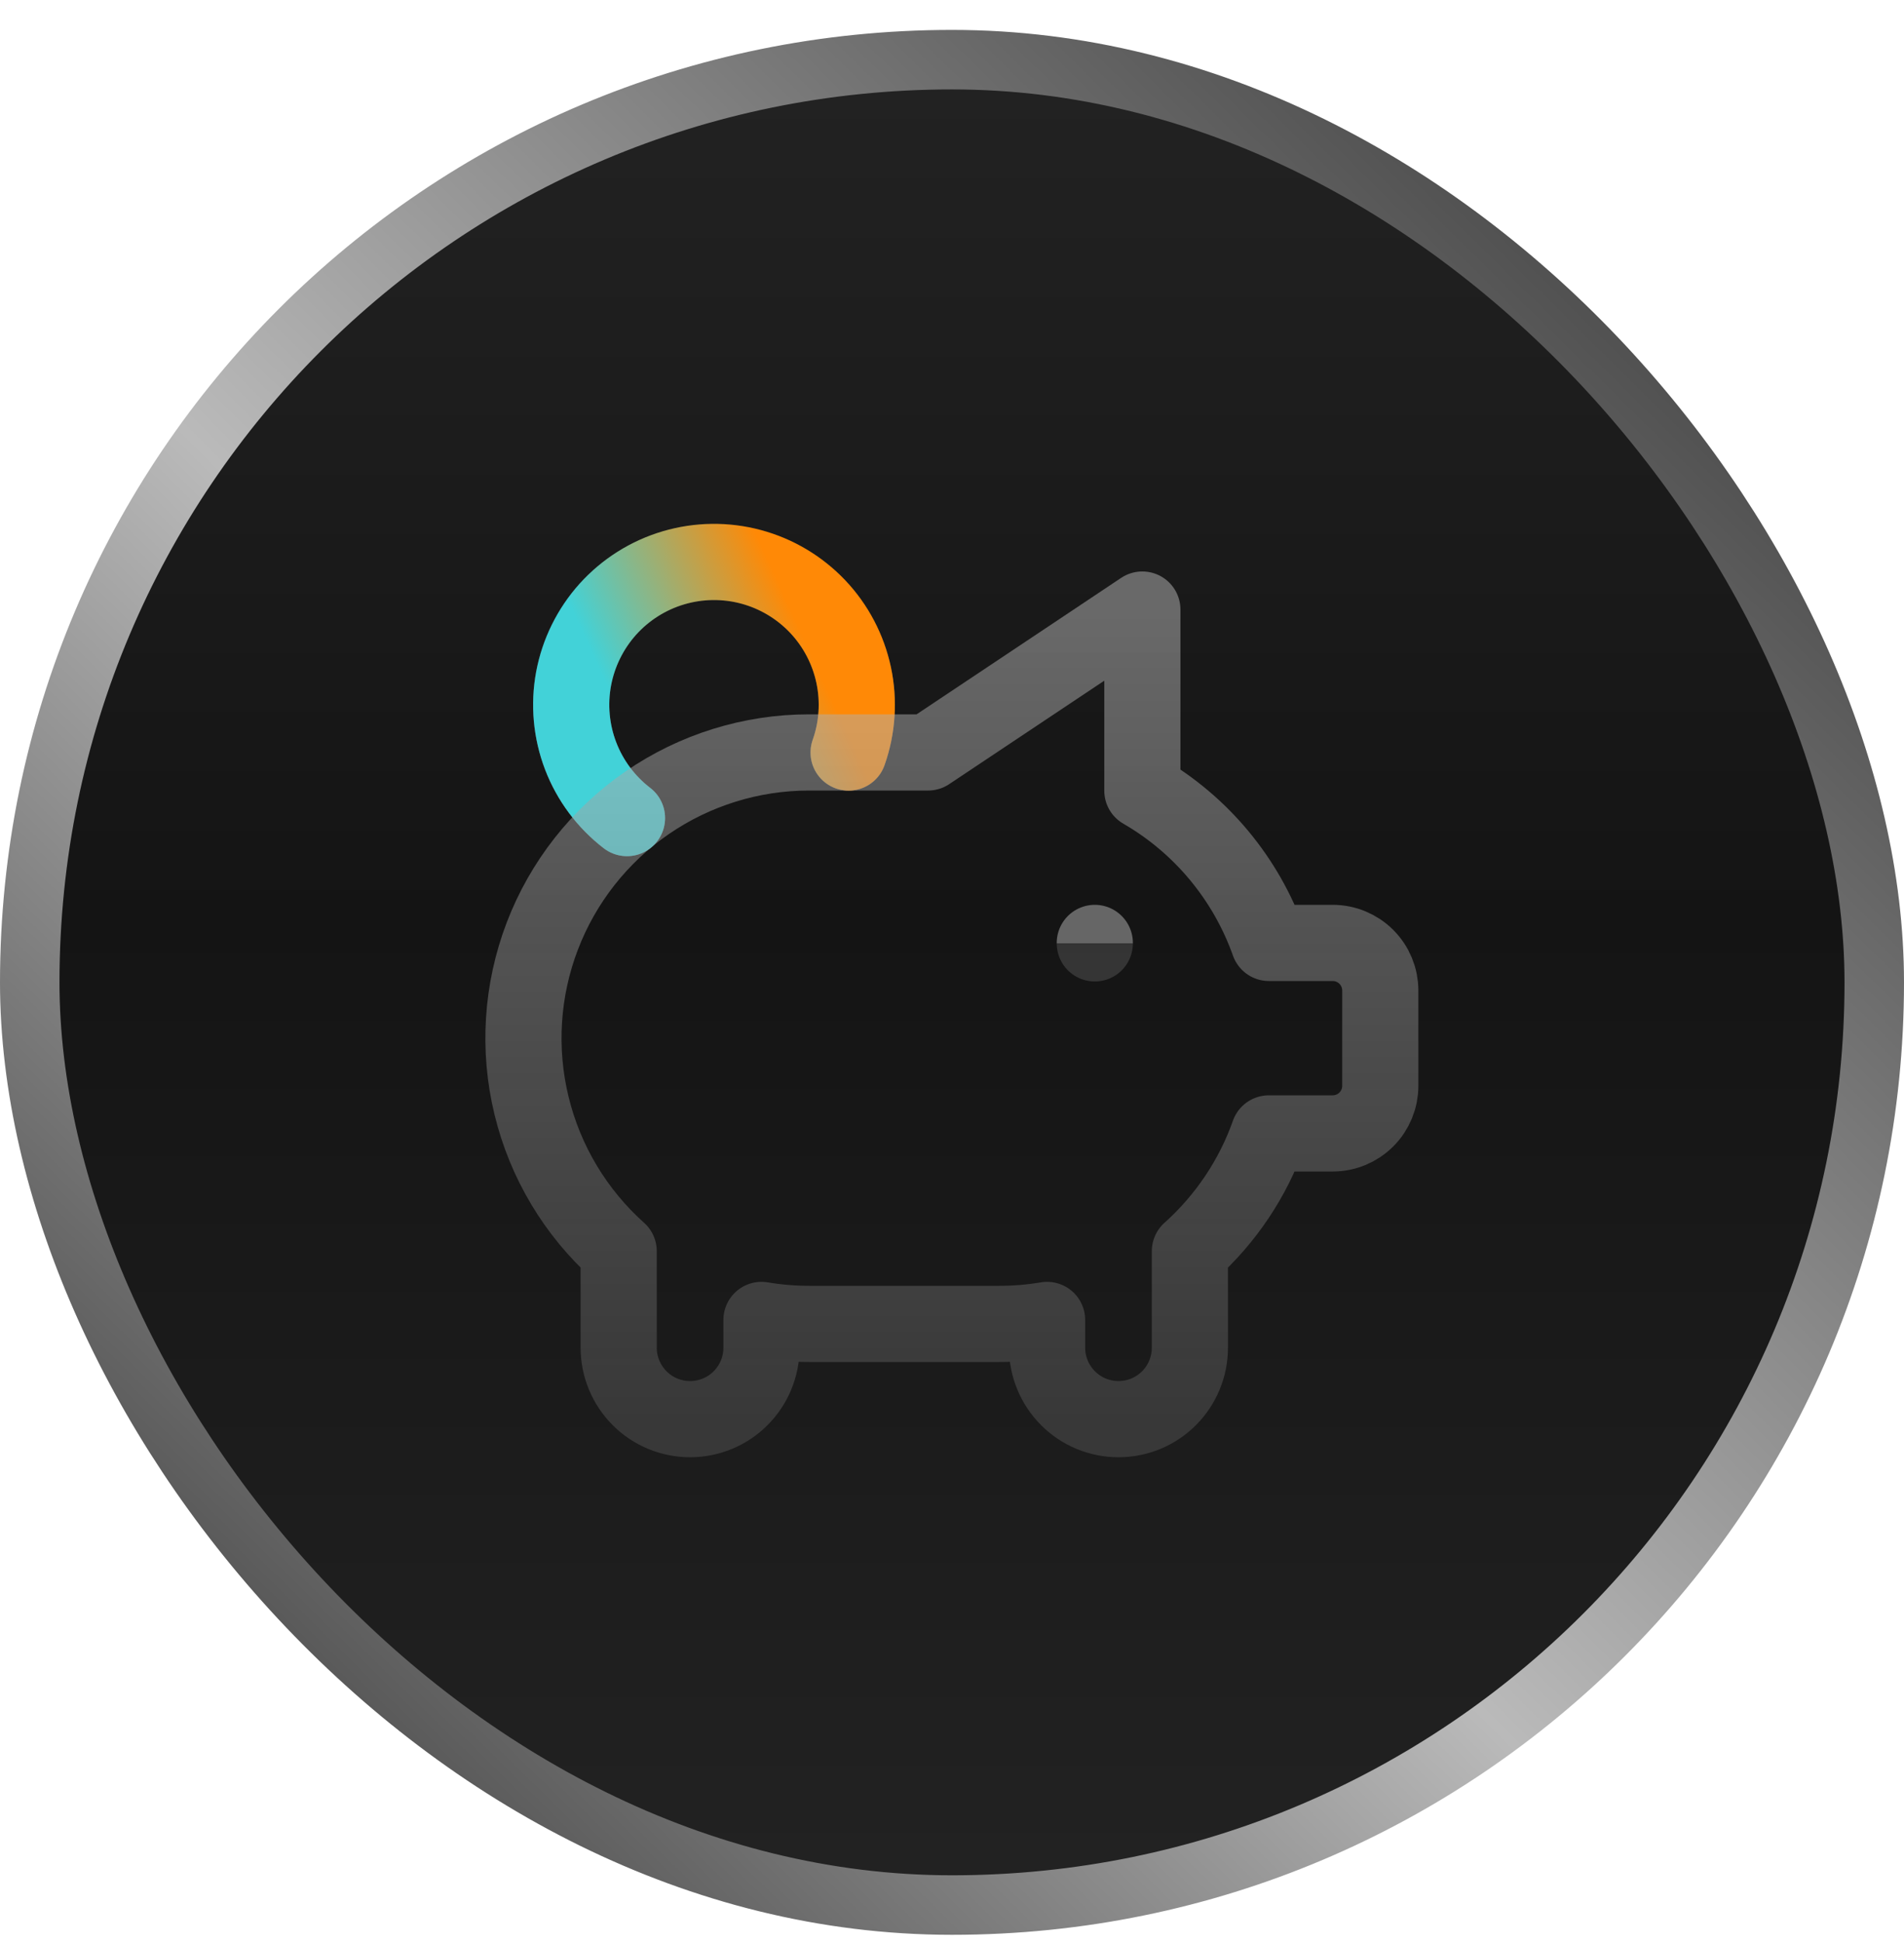
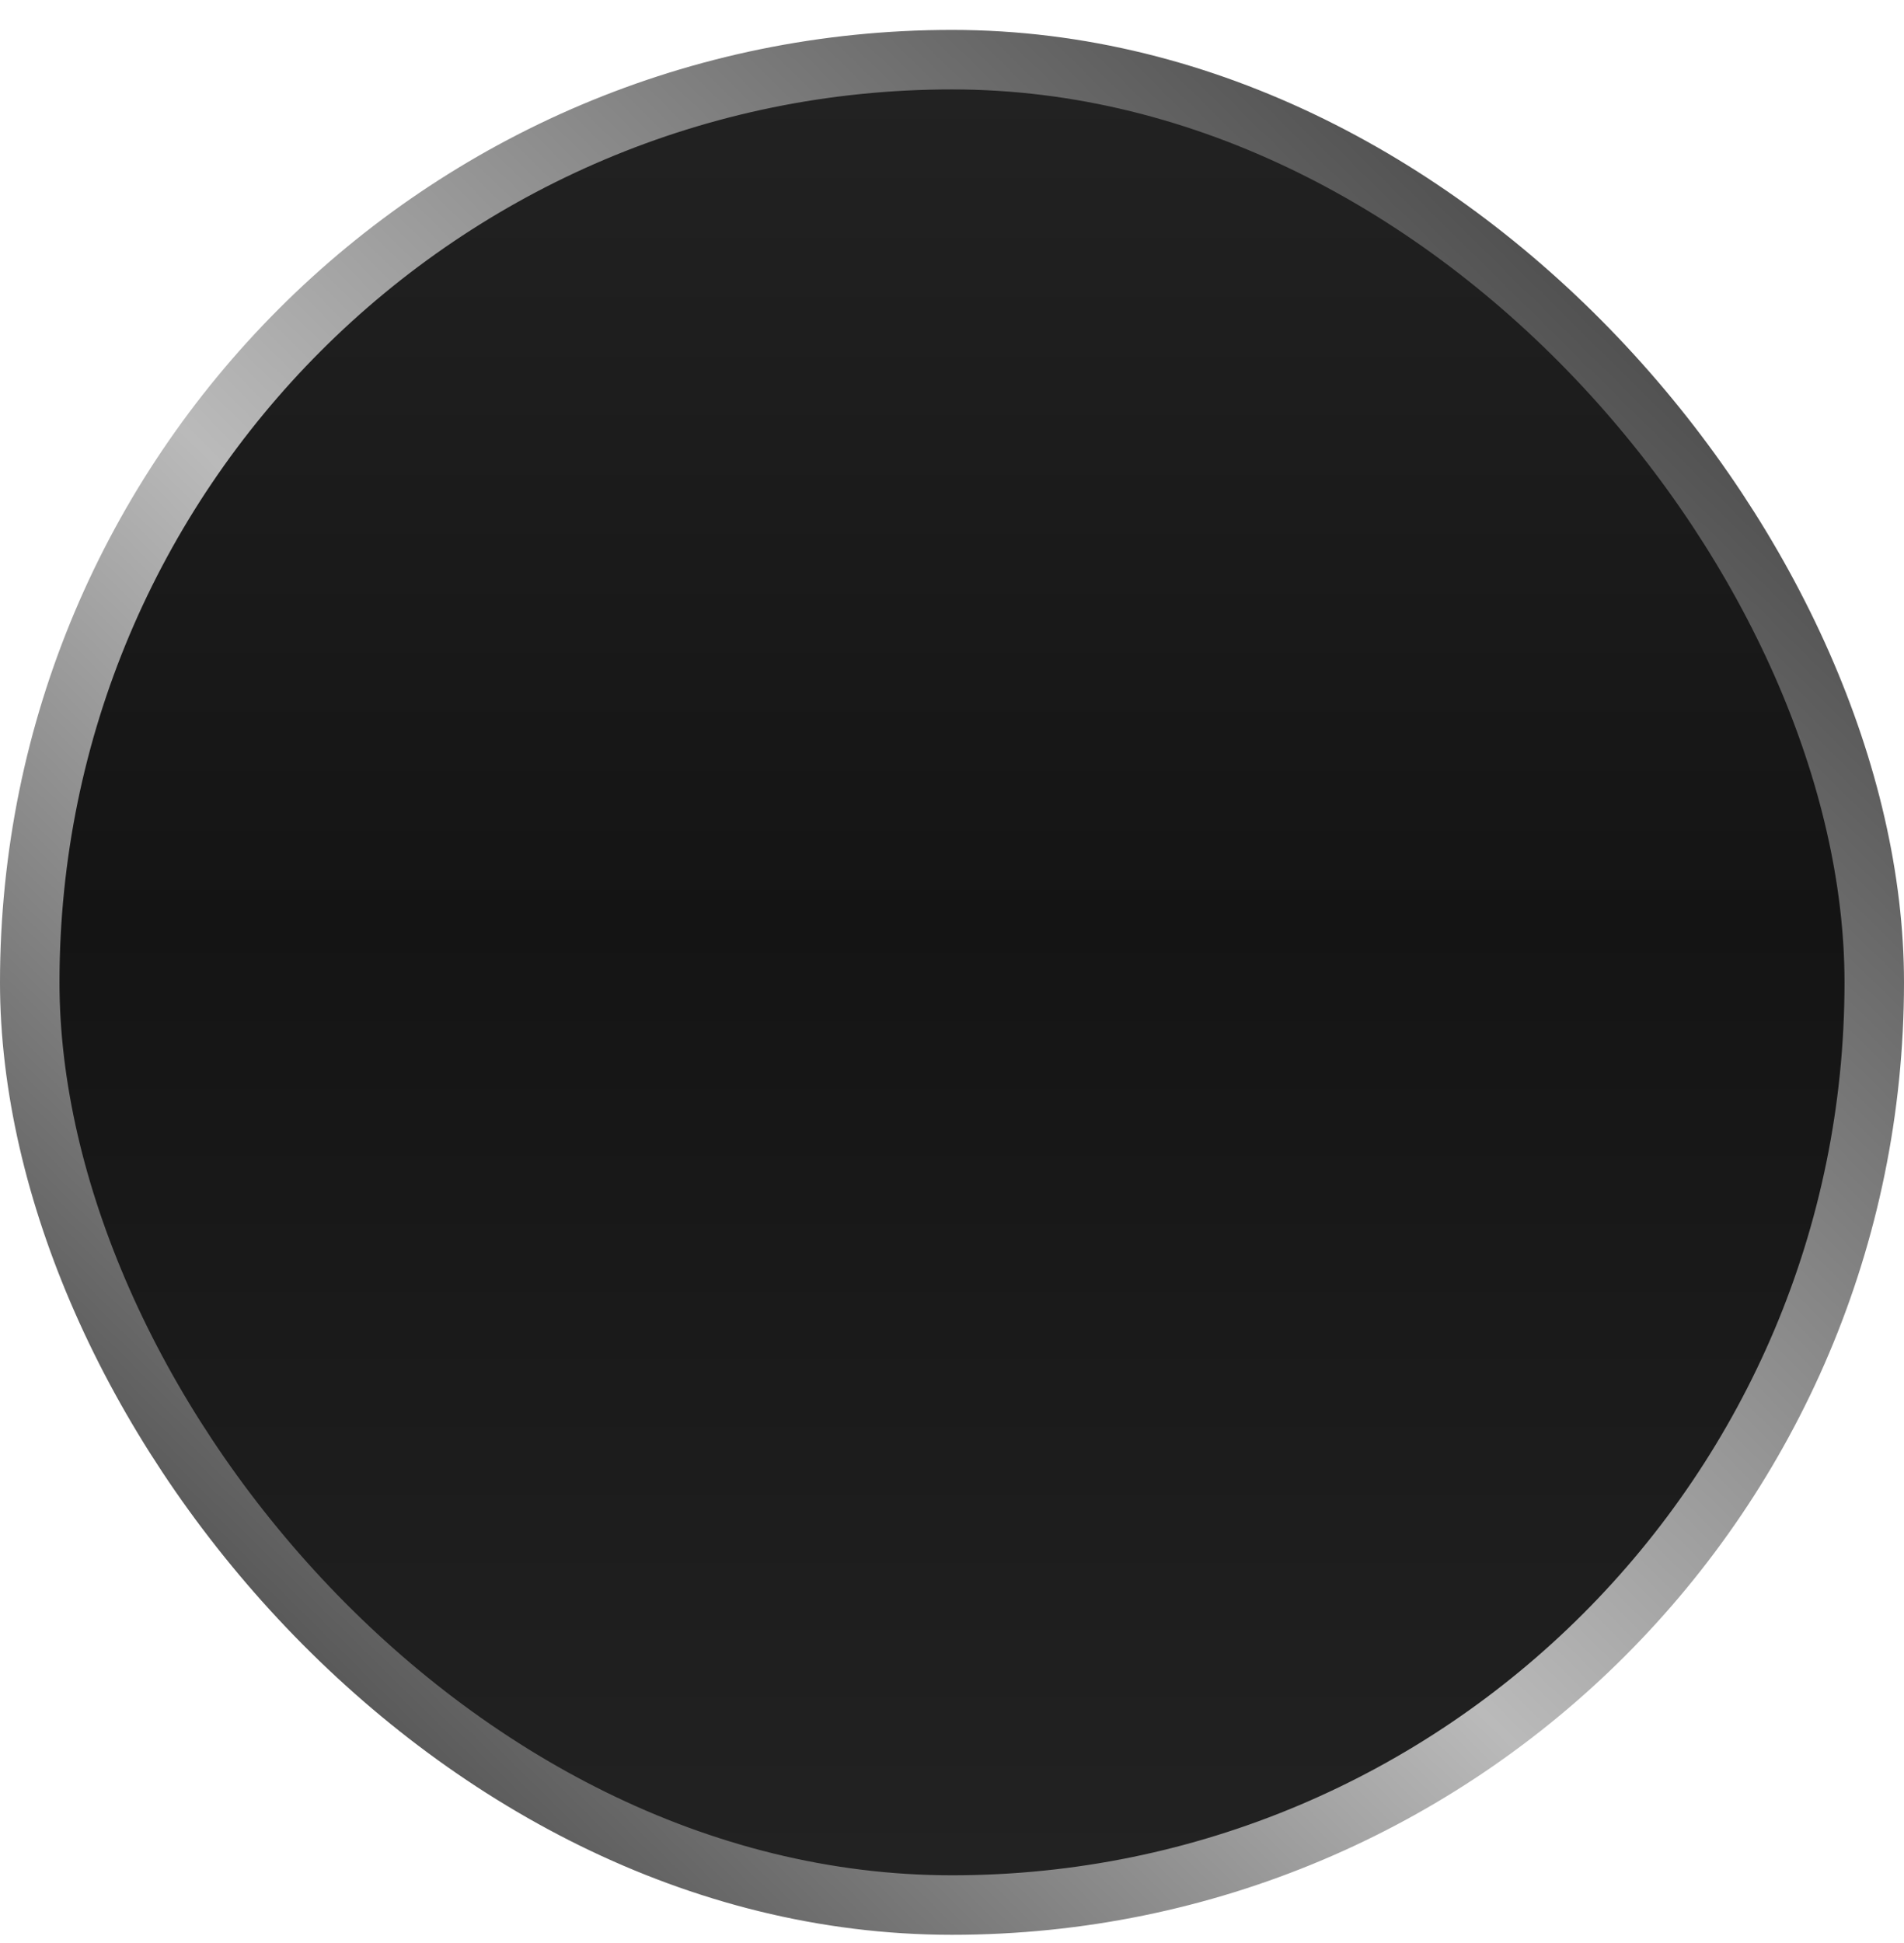
<svg xmlns="http://www.w3.org/2000/svg" width="50" height="51" viewBox="0 0 50 51" fill="none">
  <rect x="0.781" y="1.566" width="48.438" height="48.438" rx="24.219" fill="url(#paint0_linear_1546_322)" stroke="url(#paint1_linear_1546_322)" stroke-width="1.562" />
  <g clip-path="url(#clip0_1546_322)">
-     <path d="M28.75 24.75V24.762" stroke="url(#paint2_linear_1546_322)" stroke-opacity="0.49" stroke-width="2" stroke-linecap="round" stroke-linejoin="round" />
-     <path d="M16.465 21.473C15.917 21.052 15.495 20.487 15.248 19.841C15.001 19.196 14.937 18.494 15.063 17.814C15.19 17.135 15.502 16.503 15.964 15.989C16.427 15.476 17.023 15.1 17.686 14.904C18.35 14.708 19.054 14.699 19.722 14.878C20.39 15.057 20.995 15.418 21.471 15.919C21.947 16.421 22.274 17.044 22.418 17.721C22.562 18.397 22.516 19.1 22.285 19.752" stroke="url(#paint3_linear_1546_322)" stroke-width="2" stroke-linecap="round" stroke-linejoin="round" />
    <path d="M16.465 21.473C15.917 21.052 15.495 20.487 15.248 19.841C15.001 19.196 14.937 18.494 15.063 17.814C15.19 17.135 15.502 16.503 15.964 15.989C16.427 15.476 17.023 15.1 17.686 14.904C18.35 14.708 19.054 14.699 19.722 14.878C20.39 15.057 20.995 15.418 21.471 15.919C21.947 16.421 22.274 17.044 22.418 17.721C22.562 18.397 22.516 19.1 22.285 19.752" stroke="url(#paint4_linear_1546_322)" stroke-width="2" stroke-linecap="round" stroke-linejoin="round" />
-     <path d="M16.465 21.473C15.917 21.052 15.495 20.487 15.248 19.841C15.001 19.196 14.937 18.494 15.063 17.814C15.19 17.135 15.502 16.503 15.964 15.989C16.427 15.476 17.023 15.1 17.686 14.904C18.35 14.708 19.054 14.699 19.722 14.878C20.39 15.057 20.995 15.418 21.471 15.919C21.947 16.421 22.274 17.044 22.418 17.721C22.562 18.397 22.516 19.1 22.285 19.752" stroke="url(#paint5_linear_1546_322)" stroke-width="2" stroke-linecap="round" stroke-linejoin="round" />
-     <path d="M29.999 16V20.754C31.546 21.649 32.723 23.066 33.321 24.75H34.997C35.329 24.75 35.647 24.882 35.881 25.116C36.116 25.351 36.247 25.669 36.247 26V28.5C36.247 28.831 36.116 29.149 35.881 29.384C35.647 29.618 35.329 29.75 34.997 29.75H33.32C32.9 30.938 32.186 32 31.247 32.841V35.375C31.247 35.872 31.05 36.349 30.698 36.701C30.346 37.053 29.87 37.25 29.372 37.25C28.875 37.25 28.398 37.053 28.047 36.701C27.695 36.349 27.497 35.872 27.497 35.375V34.646C27.084 34.715 26.666 34.75 26.247 34.75H21.247C20.828 34.75 20.41 34.715 19.997 34.646V35.375C19.997 35.872 19.8 36.349 19.448 36.701C19.096 37.053 18.62 37.25 18.122 37.25C17.625 37.25 17.148 37.053 16.797 36.701C16.445 36.349 16.247 35.872 16.247 35.375V32.875V32.841C15.115 31.829 14.316 30.496 13.958 29.02C13.599 27.544 13.698 25.993 14.24 24.574C14.782 23.155 15.742 21.934 16.993 21.072C18.245 20.211 19.728 19.75 21.247 19.75H24.372L29.997 16H29.999Z" stroke="url(#paint6_linear_1546_322)" stroke-opacity="0.49" stroke-width="2" stroke-linecap="round" stroke-linejoin="round" />
  </g>
  <defs>
    <linearGradient id="paint0_linear_1546_322" x1="25" y1="0.785" x2="25" y2="50.785" gradientUnits="userSpaceOnUse">
      <stop stop-color="#232323" />
      <stop offset="0.467" stop-color="#141414" />
      <stop offset="1" stop-color="#232323" />
    </linearGradient>
    <linearGradient id="paint1_linear_1546_322" x1="46.741" y1="3.056" x2="2.35" y2="48.005" gradientUnits="userSpaceOnUse">
      <stop stop-color="#373737" />
      <stop offset="0.559" stop-color="#BABABA" />
      <stop offset="1" stop-color="#373737" />
    </linearGradient>
    <linearGradient id="paint2_linear_1546_322" x1="29.25" y1="24.75" x2="29.25" y2="24.762" gradientUnits="userSpaceOnUse">
      <stop stop-color="#BCBCBC" />
      <stop offset="1" stop-color="#565656" />
    </linearGradient>
    <linearGradient id="paint3_linear_1546_322" x1="18.75" y1="14.75" x2="18.75" y2="21.473" gradientUnits="userSpaceOnUse">
      <stop stop-color="#1D1D1D" />
      <stop offset="1" stop-color="#2F2F2F" />
    </linearGradient>
    <linearGradient id="paint4_linear_1546_322" x1="18.75" y1="14.75" x2="18.75" y2="21.473" gradientUnits="userSpaceOnUse">
      <stop stop-color="#1C1C1C" />
      <stop offset="1" stop-color="#5F5F5F" />
    </linearGradient>
    <linearGradient id="paint5_linear_1546_322" x1="21.063" y1="16.636" x2="16.305" y2="18.812" gradientUnits="userSpaceOnUse">
      <stop stop-color="#FF8906" />
      <stop offset="1" stop-color="#42D2D8" />
    </linearGradient>
    <linearGradient id="paint6_linear_1546_322" x1="24.997" y1="16" x2="24.997" y2="37.25" gradientUnits="userSpaceOnUse">
      <stop stop-color="#BCBCBC" />
      <stop offset="1" stop-color="#565656" />
    </linearGradient>
    <clipPath id="clip0_1546_322">
-       <rect width="30" height="30" fill="white" transform="translate(10 11)" />
-     </clipPath>
+       </clipPath>
  </defs>
</svg>